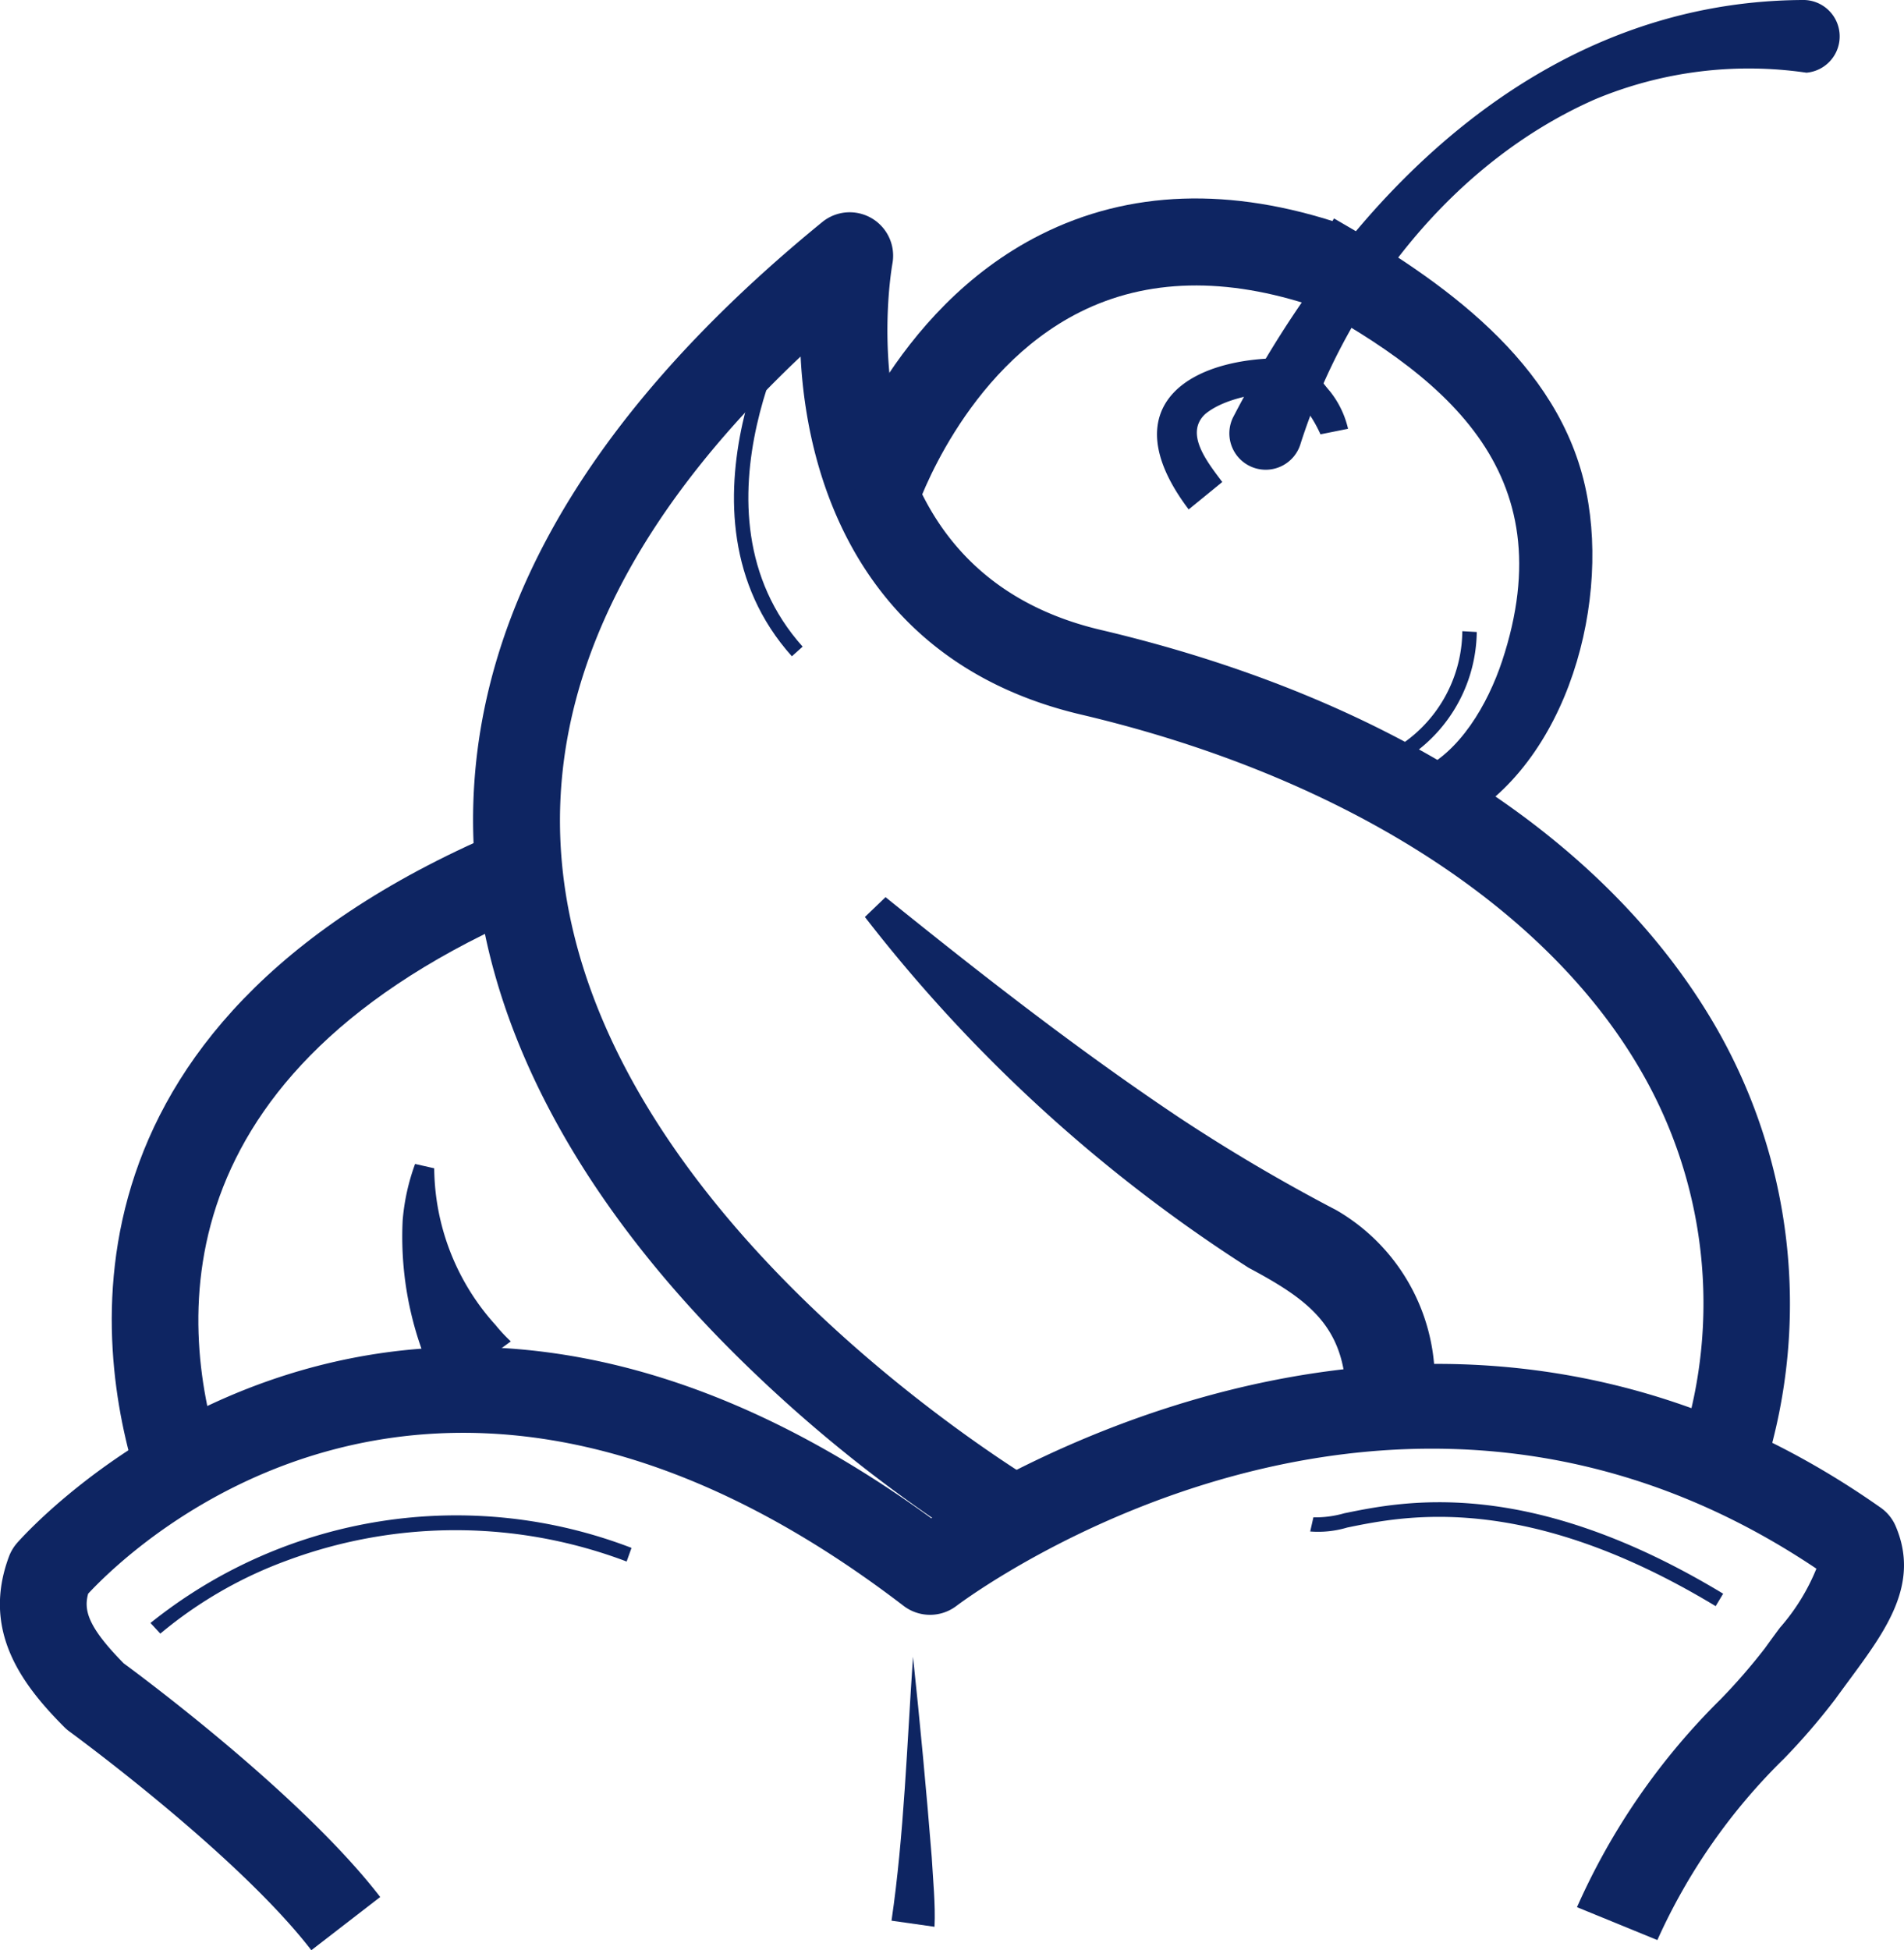
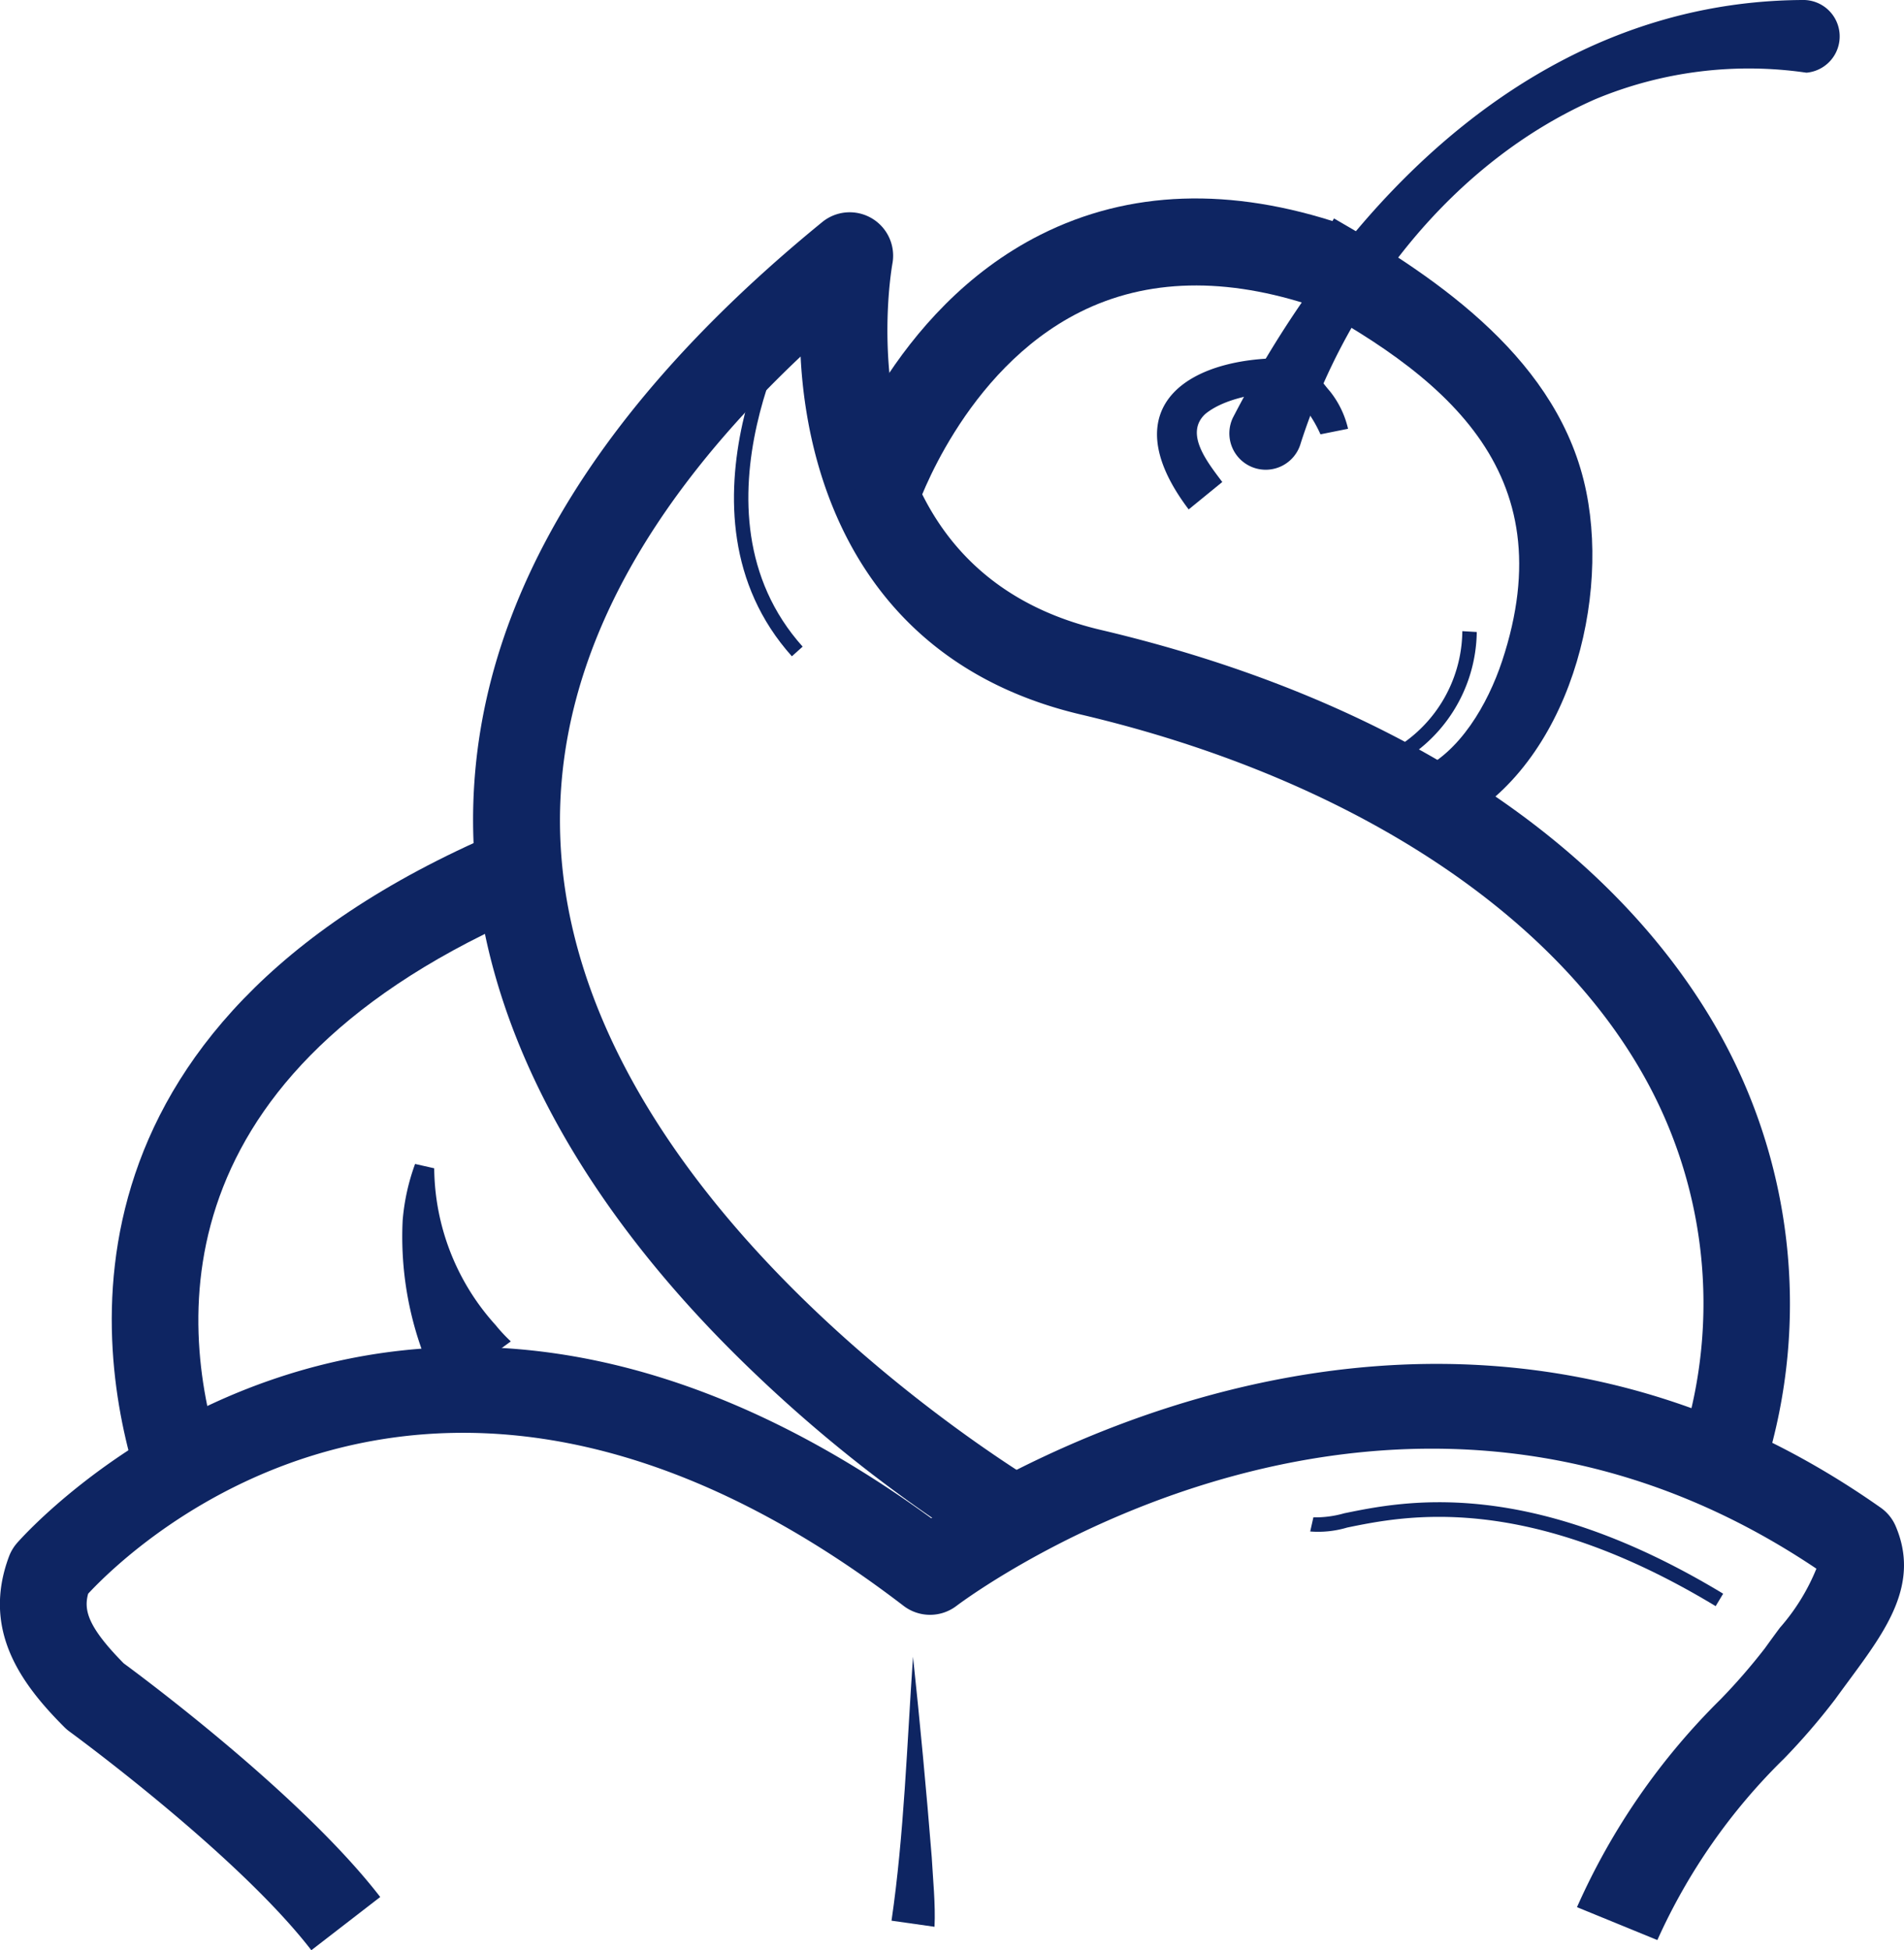
<svg xmlns="http://www.w3.org/2000/svg" id="Group_620" data-name="Group 620" width="93.566" height="95.823" viewBox="0 0 93.566 95.823">
  <defs>
    <clipPath id="clip-path">
      <rect id="Rectangle_952" data-name="Rectangle 952" width="93.566" height="95.823" fill="#0e2562" />
    </clipPath>
  </defs>
  <g id="Group_619" data-name="Group 619" clip-path="url(#clip-path)">
-     <path id="Path_2742" data-name="Path 2742" d="M8.985,89.231c-2.1-6.6-4.472-22.976,18.8-32.37l1.6,3.958C10.14,68.586,10.892,81.144,13.053,87.938Z" transform="translate(-2.229 -16.416)" fill="#0e2562" />
+     <path id="Path_2742" data-name="Path 2742" d="M8.985,89.231c-2.1-6.6-4.472-22.976,18.8-32.37l1.6,3.958C10.14,68.586,10.892,81.144,13.053,87.938" transform="translate(-2.229 -16.416)" fill="#0e2562" />
    <path id="Path_2743" data-name="Path 2743" d="M58.6,80.987a70.432,70.432,0,0,1-12.209-9.4c-8.227-7.883-12.937-16.481-13.616-24.865-.89-10.983,4.854-21.607,17.07-31.577a2.134,2.134,0,0,1,3.448,2.035c-.107.607-2.509,15.006,10.243,18.006,14.07,3.31,24.775,10.191,30.145,19.376a27.248,27.248,0,0,1,2.491,21.82l-4.1-1.186A22.779,22.779,0,0,0,90,56.72c-4.705-8.047-14.706-14.38-27.439-17.375C52.239,36.917,49.12,28.486,48.78,21.753c-8.472,8.006-12.423,16.271-11.752,24.616,1.435,17.857,23.481,30.793,23.7,30.922Z" transform="translate(-9.437 -4.235)" fill="#0e2562" />
-     <path id="Path_2744" data-name="Path 2744" d="M60.769,61.973c4.678,3.776,9.463,7.511,14.44,10.836a86.929,86.929,0,0,0,7.715,4.544,9.7,9.7,0,0,1,4.723,9.884L83.4,86.882c.072-3.741-1.768-5.087-4.79-6.7A74.842,74.842,0,0,1,59.754,62.947l1.015-.974" transform="translate(-17.252 -17.892)" fill="#0e2562" />
    <path id="Path_2745" data-name="Path 2745" d="M91.278,15.09c5.242,3.009,11.115,7.04,12.4,13.443,1.183,5.85-1.167,13.989-6.966,16.581L95.466,42.22c1.992-.893,3.364-3.248,4.075-5.388,3.095-9.351-2.83-14.088-10.444-18.073l2.181-3.669" transform="translate(-25.723 -4.357)" fill="#0e2562" />
    <path id="Path_2746" data-name="Path 2746" d="M85.119,20.493C90.73,9.669,100.164.085,113.07,0a1.79,1.79,0,0,1,.219,3.572,19.6,19.6,0,0,0-10.372,1.3C95.934,7.94,90.744,14.611,88.44,21.763a1.787,1.787,0,1,1-3.322-1.27" transform="translate(-24.516 0)" fill="#0e2562" />
    <path id="Path_2747" data-name="Path 2747" d="M61.672,28.972l-4.059-1.317c.111-.344,2.806-8.466,10.152-12.165,4.354-2.192,9.35-2.363,14.846-.509l-1.364,4.044c-4.364-1.472-8.245-1.384-11.534.262-5.746,2.875-8.018,9.617-8.04,9.685" transform="translate(-16.633 -3.957)" fill="#0e2562" />
    <path id="Path_2748" data-name="Path 2748" d="M15.3,122.688c-3.644-4.727-11.8-10.681-11.878-10.74a2.04,2.04,0,0,1-.254-.216c-2.11-2.111-4.086-4.76-2.722-8.4A2.176,2.176,0,0,1,.82,102.7c.181-.213,18.1-20.768,44.946-1.237C51.18,98,72.008,86.578,92.42,100.943a2.134,2.134,0,0,1,.733.9c1.214,2.833-.467,5.115-2.248,7.531-.228.309-.468.634-.715.975a32.349,32.349,0,0,1-2.509,2.914,29.255,29.255,0,0,0-6.235,8.925l-3.95-1.616a33.307,33.307,0,0,1,7.056-10.212,29.456,29.456,0,0,0,2.177-2.507c.255-.354.5-.691.74-1.012a10.216,10.216,0,0,0,1.792-2.9c-20.794-13.969-41.4,1.179-42.271,1.838a2.141,2.141,0,0,1-2.583-.009c-22.835-17.49-37.872-2.967-40.075-.6-.216.792-.043,1.607,1.746,3.421,1.174.864,8.826,6.579,12.607,11.482Z" transform="translate(0 -26.865)" fill="#0e2562" />
    <path id="Path_2749" data-name="Path 2749" d="M61.594,127.411c.615-4.187.764-8.74,1.056-12.965.336,3.15.667,6.665.92,9.845.058,1.062.19,2.324.137,3.422l-2.113-.3" transform="translate(-17.783 -33.042)" fill="#0e2562" />
    <path id="Path_2750" data-name="Path 2750" d="M110.445,108.879c-9.353-5.654-15.266-4.445-18.109-3.862a4.978,4.978,0,0,1-1.816.193l.156-.694a5.173,5.173,0,0,0,1.517-.2c2.93-.6,9.028-1.849,18.62,3.951Z" transform="translate(-26.134 -29.962)" fill="#0e2562" />
-     <path id="Path_2751" data-name="Path 2751" d="M10.881,110.5l-.484-.522a24,24,0,0,1,23.639-3.69l-.24.67a23.74,23.74,0,0,0-16.626-.073,20.884,20.884,0,0,0-6.289,3.615" transform="translate(-3.002 -30.234)" fill="#0e2562" />
    <path id="Path_2752" data-name="Path 2752" d="M29.676,91.645a16.493,16.493,0,0,1-1.869-8.477,10.548,10.548,0,0,1,.61-2.765l.94.213a11.617,11.617,0,0,0,3.018,7.705,7.821,7.821,0,0,0,.746.8Z" transform="translate(-8.019 -23.213)" fill="#0e2562" />
    <path id="Path_2753" data-name="Path 2753" d="M53.554,38.167c-6.349-7.092-.1-17.555-.039-17.661l.607.37c-.06.1-6.034,10.12-.039,16.816Z" transform="translate(-14.64 -5.92)" fill="#0e2562" />
    <path id="Path_2754" data-name="Path 2754" d="M81.491,32.171c-3.893-5.147.139-7.66,5.318-7.415.637.225,1.169,1.095,1.615,1.6a4.6,4.6,0,0,1,.9,1.854l-1.356.272a6.147,6.147,0,0,0-1.881-2.391l.676.242c-1.415.043-3.395.277-4.458,1.152-1.028.961.105,2.362.838,3.34l-1.653,1.349" transform="translate(-23.078 -7.142)" fill="#0e2562" />
    <path id="Path_2755" data-name="Path 2755" d="M96.117,50.227l-.279-.654A6.786,6.786,0,0,0,99.53,43.6l.71.041a7.486,7.486,0,0,1-4.123,6.586" transform="translate(-27.669 -12.588)" fill="#0e2562" />
  </g>
</svg>